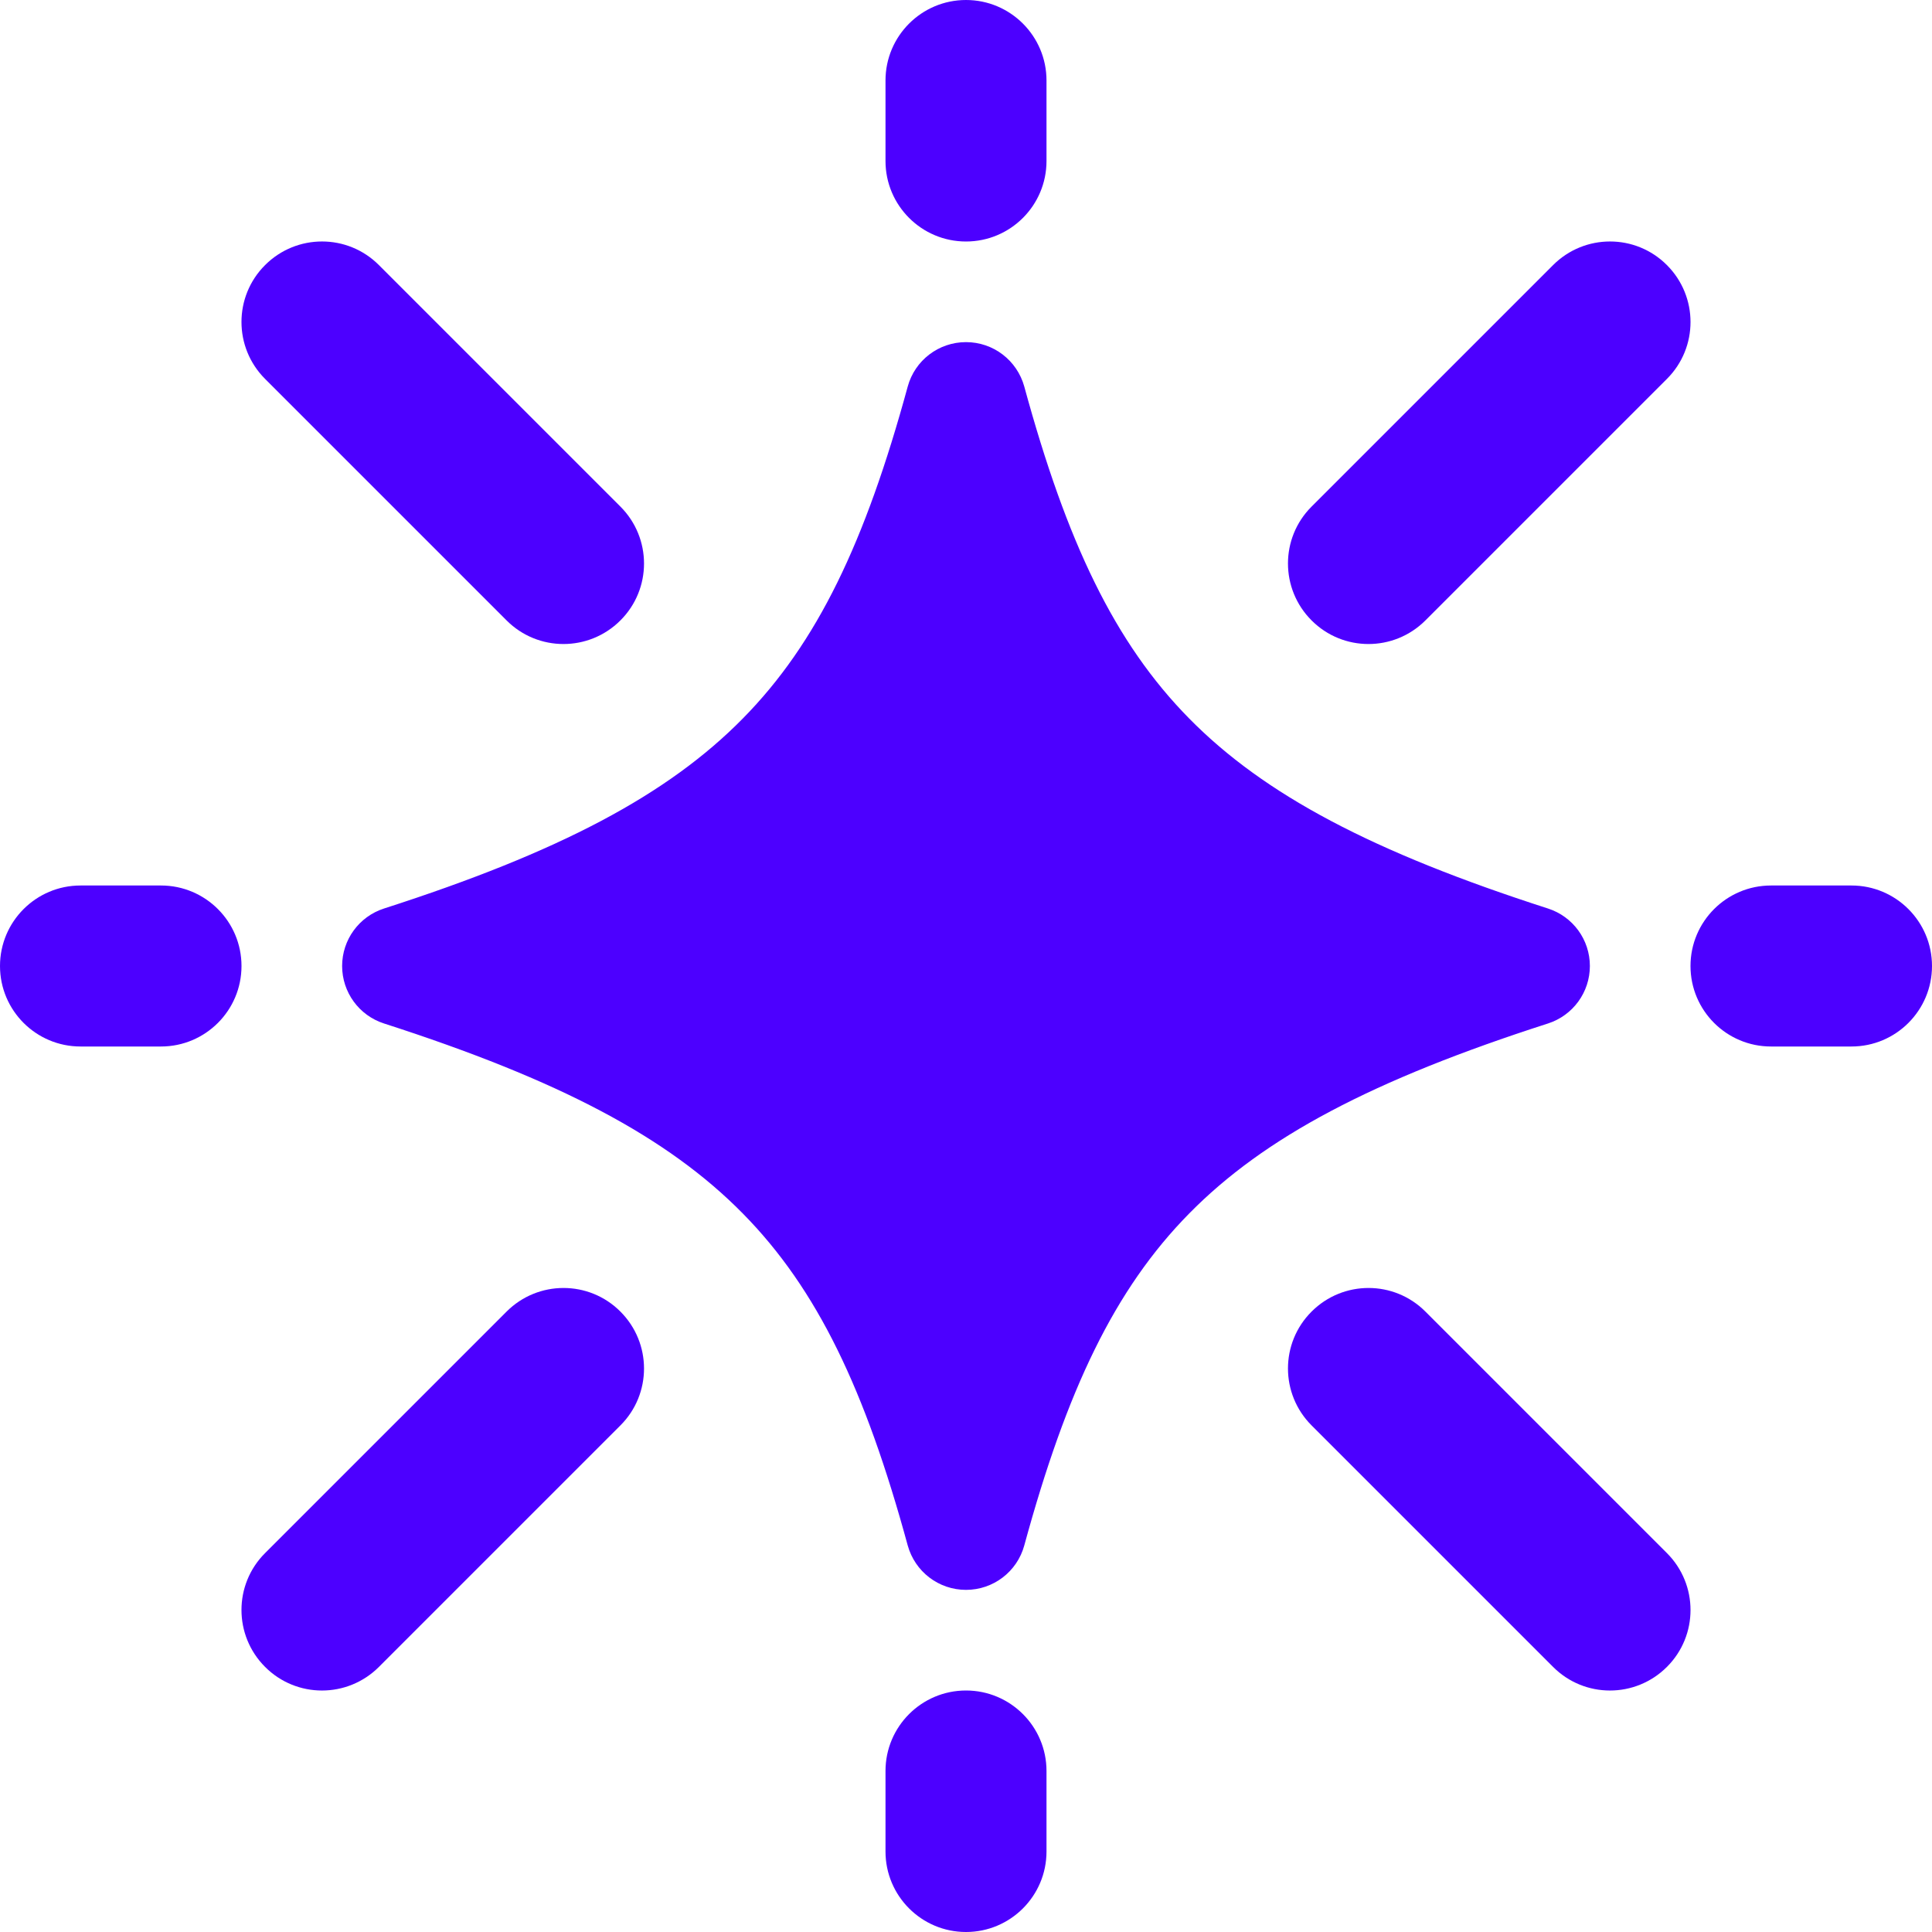
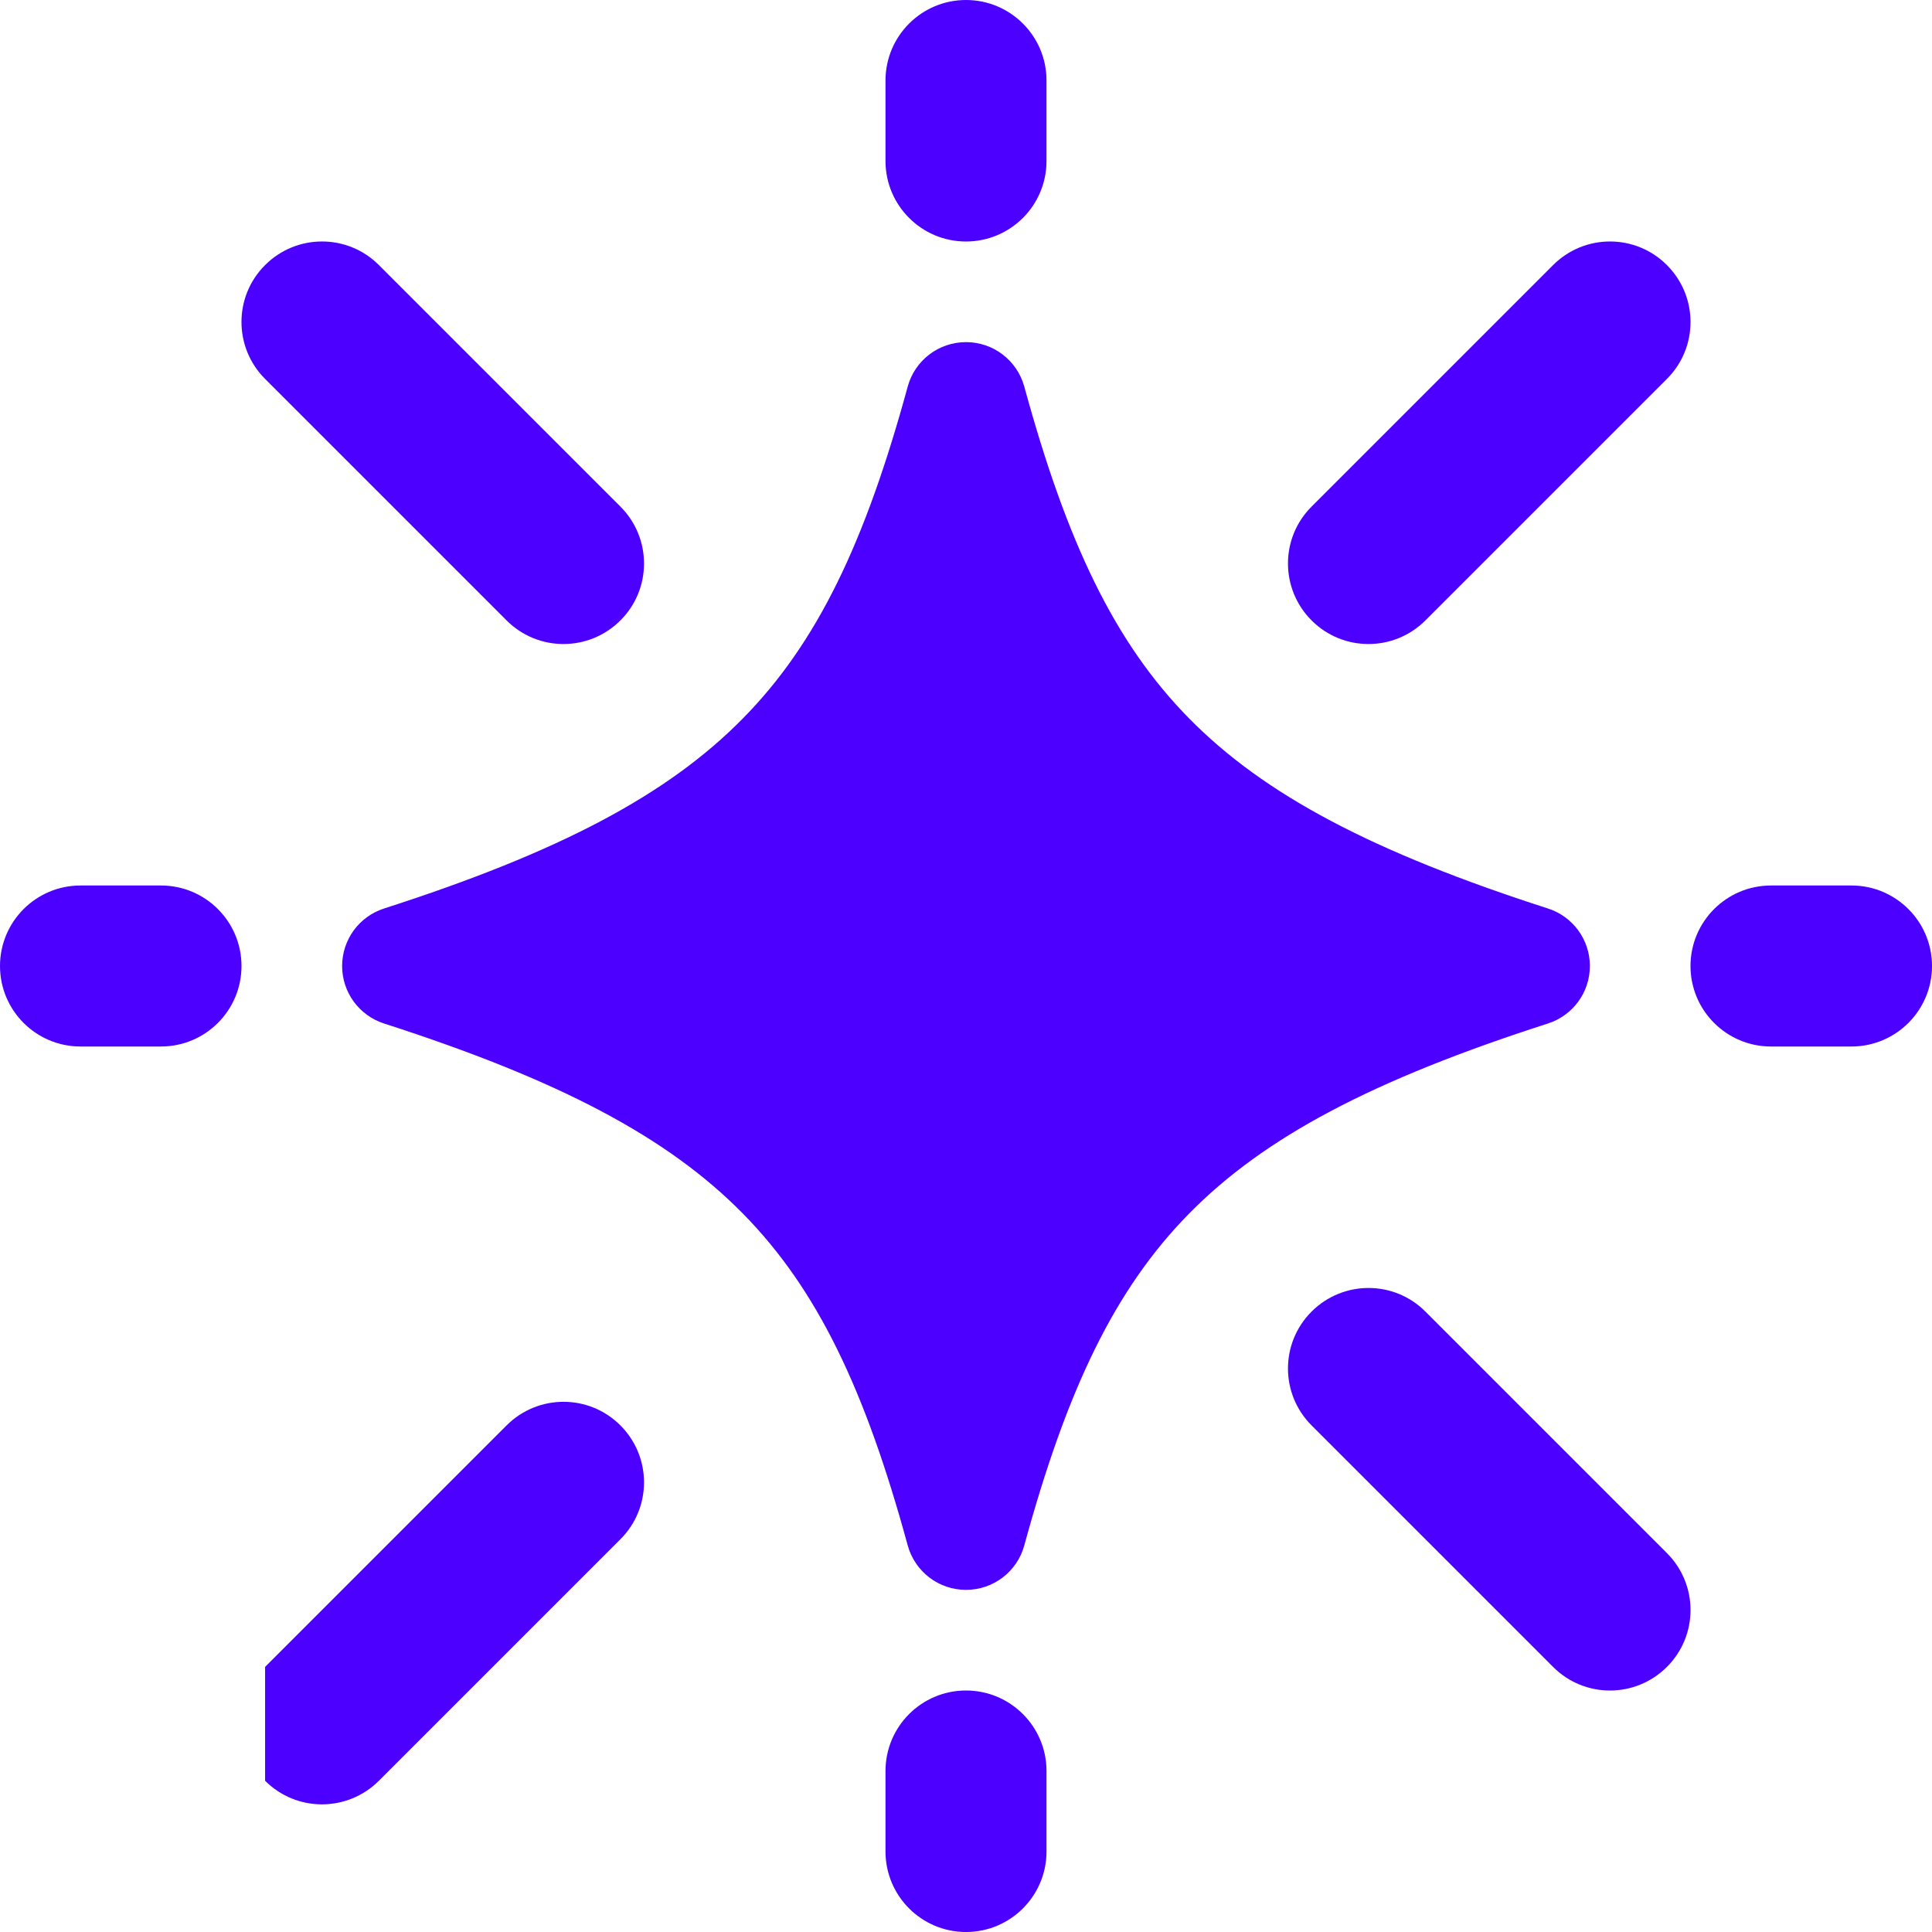
<svg xmlns="http://www.w3.org/2000/svg" fill="none" viewBox="0 0 24 24" id="Reward-Stars-4--Streamline-Ultimate.svg" height="24" width="24">
  <desc>Reward Stars 4 Streamline Icon: https://streamlinehq.com</desc>
-   <path fill="#4c00ff" fill-rule="evenodd" d="M12 0c0.552 0 1 0.448 1 1v1c0 0.552 -0.448 1 -1 1s-1 -0.448 -1 -1V1c0 -0.552 0.448 -1 1 -1Zm-0.724 4.802c0.089 -0.326 0.385 -0.552 0.724 -0.552s0.634 0.226 0.724 0.552c0.528 1.935 1.122 3.183 2.049 4.124 0.933 0.947 2.275 1.657 4.457 2.36 0.31 0.1 0.52 0.388 0.52 0.714s-0.21 0.614 -0.52 0.714c-2.182 0.702 -3.525 1.413 -4.457 2.36 -0.927 0.941 -1.521 2.189 -2.049 4.124 -0.089 0.326 -0.385 0.552 -0.724 0.552s-0.634 -0.226 -0.724 -0.552c-0.528 -1.935 -1.122 -3.183 -2.049 -4.124 -0.933 -0.947 -2.275 -1.657 -4.457 -2.36C4.46 12.614 4.25 12.326 4.25 12s0.21 -0.614 0.52 -0.714c2.182 -0.702 3.525 -1.413 4.457 -2.36 0.927 -0.941 1.521 -2.189 2.049 -4.124ZM13 22c0 -0.552 -0.448 -1 -1 -1s-1 0.448 -1 1v1c0 0.552 0.448 1 1 1s1 -0.448 1 -1v-1Zm11 -10c0 0.552 -0.448 1 -1 1h-1c-0.552 0 -1 -0.448 -1 -1s0.448 -1 1 -1h1c0.552 0 1 0.448 1 1ZM2 13c0.552 0 1 -0.448 1 -1s-0.448 -1 -1 -1H1c-0.552 0 -1 0.448 -1 1s0.448 1 1 1h1Zm18.707 -9.707c0.391 0.391 0.391 1.024 0 1.414l-3 3c-0.391 0.391 -1.024 0.391 -1.414 0 -0.391 -0.391 -0.391 -1.024 0 -1.414l3 -3c0.391 -0.391 1.024 -0.391 1.414 0ZM3.293 4.707c-0.391 -0.391 -0.391 -1.024 0 -1.414 0.391 -0.391 1.024 -0.391 1.414 0l3 3c0.391 0.391 0.391 1.024 0 1.414 -0.391 0.391 -1.024 0.391 -1.414 0l-3 -3Zm0 16c-0.391 -0.391 -0.391 -1.024 0 -1.414l3 -3c0.391 -0.391 1.024 -0.391 1.414 0 0.391 0.391 0.391 1.024 0 1.414l-3 3c-0.391 0.391 -1.024 0.391 -1.414 0Zm17.414 -1.414c0.391 0.391 0.391 1.024 0 1.414 -0.391 0.391 -1.024 0.391 -1.414 0l-3 -3c-0.391 -0.391 -0.391 -1.024 0 -1.414 0.391 -0.391 1.024 -0.391 1.414 0l3 3Z" clip-rule="evenodd" stroke-width="1" />
+   <path fill="#4c00ff" fill-rule="evenodd" d="M12 0c0.552 0 1 0.448 1 1v1c0 0.552 -0.448 1 -1 1s-1 -0.448 -1 -1V1c0 -0.552 0.448 -1 1 -1Zm-0.724 4.802c0.089 -0.326 0.385 -0.552 0.724 -0.552s0.634 0.226 0.724 0.552c0.528 1.935 1.122 3.183 2.049 4.124 0.933 0.947 2.275 1.657 4.457 2.36 0.31 0.1 0.52 0.388 0.52 0.714s-0.21 0.614 -0.52 0.714c-2.182 0.702 -3.525 1.413 -4.457 2.36 -0.927 0.941 -1.521 2.189 -2.049 4.124 -0.089 0.326 -0.385 0.552 -0.724 0.552s-0.634 -0.226 -0.724 -0.552c-0.528 -1.935 -1.122 -3.183 -2.049 -4.124 -0.933 -0.947 -2.275 -1.657 -4.457 -2.36C4.46 12.614 4.25 12.326 4.25 12s0.21 -0.614 0.52 -0.714c2.182 -0.702 3.525 -1.413 4.457 -2.36 0.927 -0.941 1.521 -2.189 2.049 -4.124ZM13 22c0 -0.552 -0.448 -1 -1 -1s-1 0.448 -1 1v1c0 0.552 0.448 1 1 1s1 -0.448 1 -1v-1Zm11 -10c0 0.552 -0.448 1 -1 1h-1c-0.552 0 -1 -0.448 -1 -1s0.448 -1 1 -1h1c0.552 0 1 0.448 1 1ZM2 13c0.552 0 1 -0.448 1 -1s-0.448 -1 -1 -1H1c-0.552 0 -1 0.448 -1 1s0.448 1 1 1h1Zm18.707 -9.707c0.391 0.391 0.391 1.024 0 1.414l-3 3c-0.391 0.391 -1.024 0.391 -1.414 0 -0.391 -0.391 -0.391 -1.024 0 -1.414l3 -3c0.391 -0.391 1.024 -0.391 1.414 0ZM3.293 4.707c-0.391 -0.391 -0.391 -1.024 0 -1.414 0.391 -0.391 1.024 -0.391 1.414 0l3 3c0.391 0.391 0.391 1.024 0 1.414 -0.391 0.391 -1.024 0.391 -1.414 0l-3 -3Zm0 16l3 -3c0.391 -0.391 1.024 -0.391 1.414 0 0.391 0.391 0.391 1.024 0 1.414l-3 3c-0.391 0.391 -1.024 0.391 -1.414 0Zm17.414 -1.414c0.391 0.391 0.391 1.024 0 1.414 -0.391 0.391 -1.024 0.391 -1.414 0l-3 -3c-0.391 -0.391 -0.391 -1.024 0 -1.414 0.391 -0.391 1.024 -0.391 1.414 0l3 3Z" clip-rule="evenodd" stroke-width="1" />
</svg>